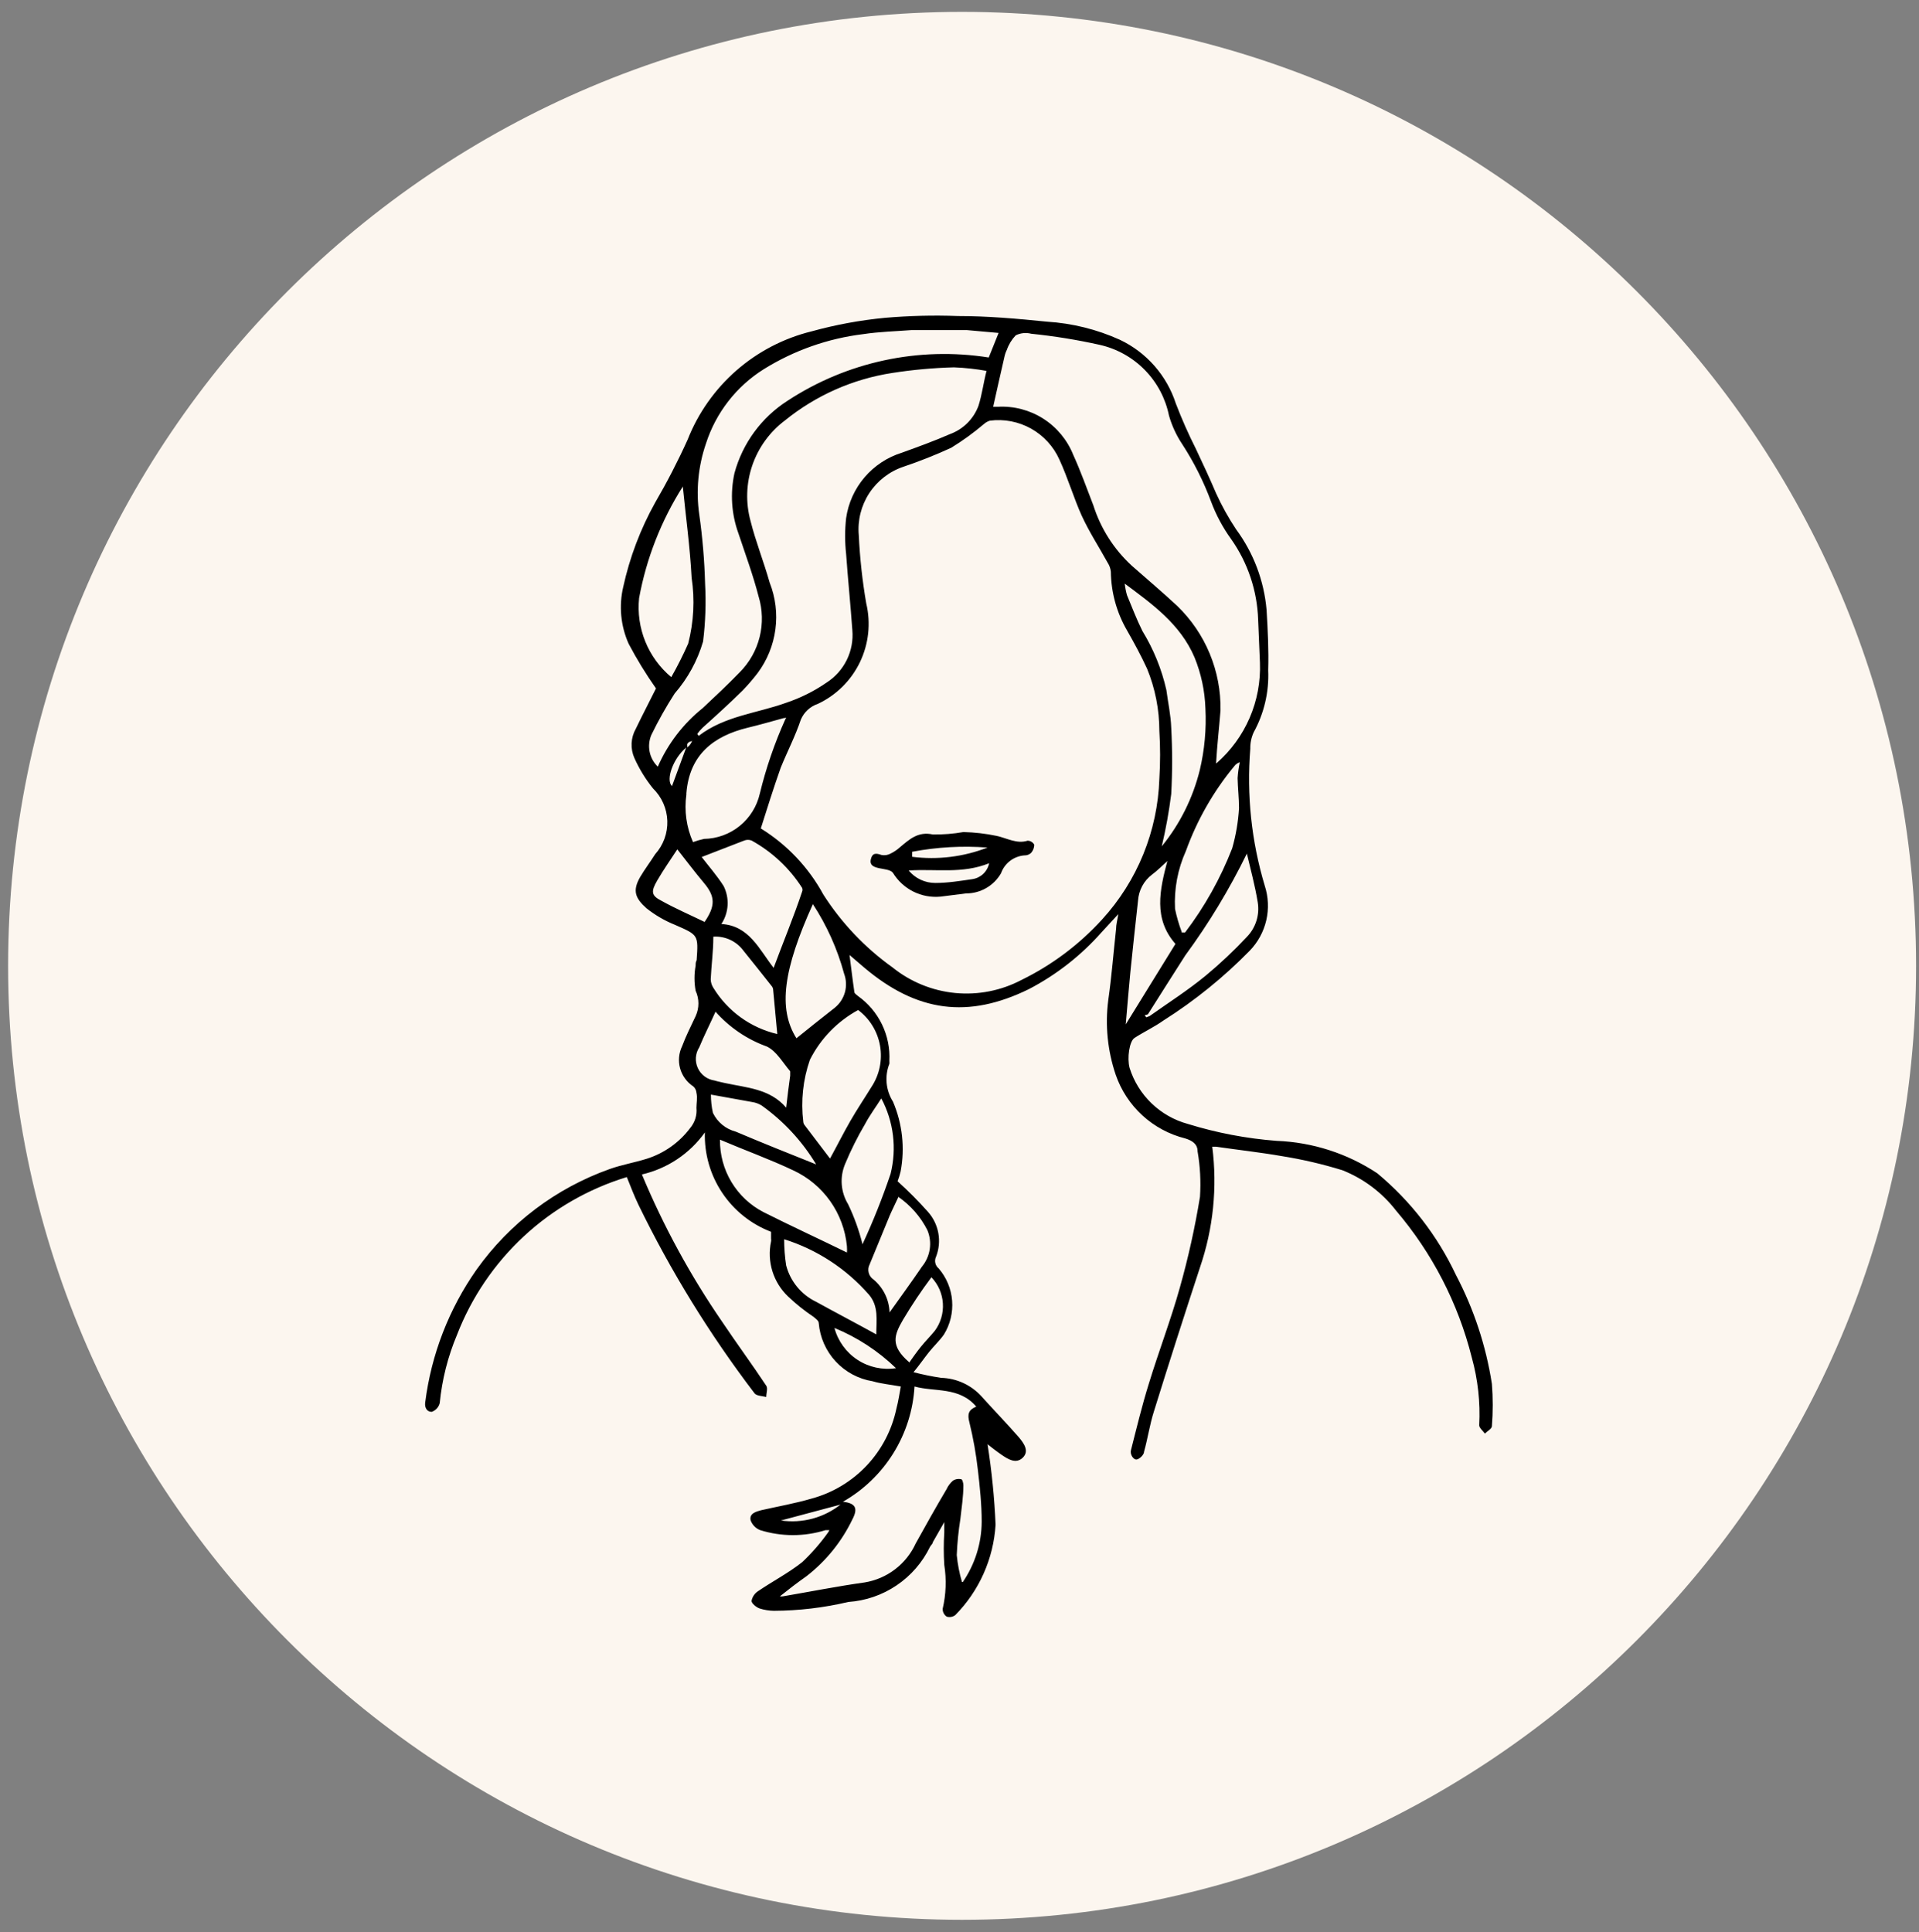
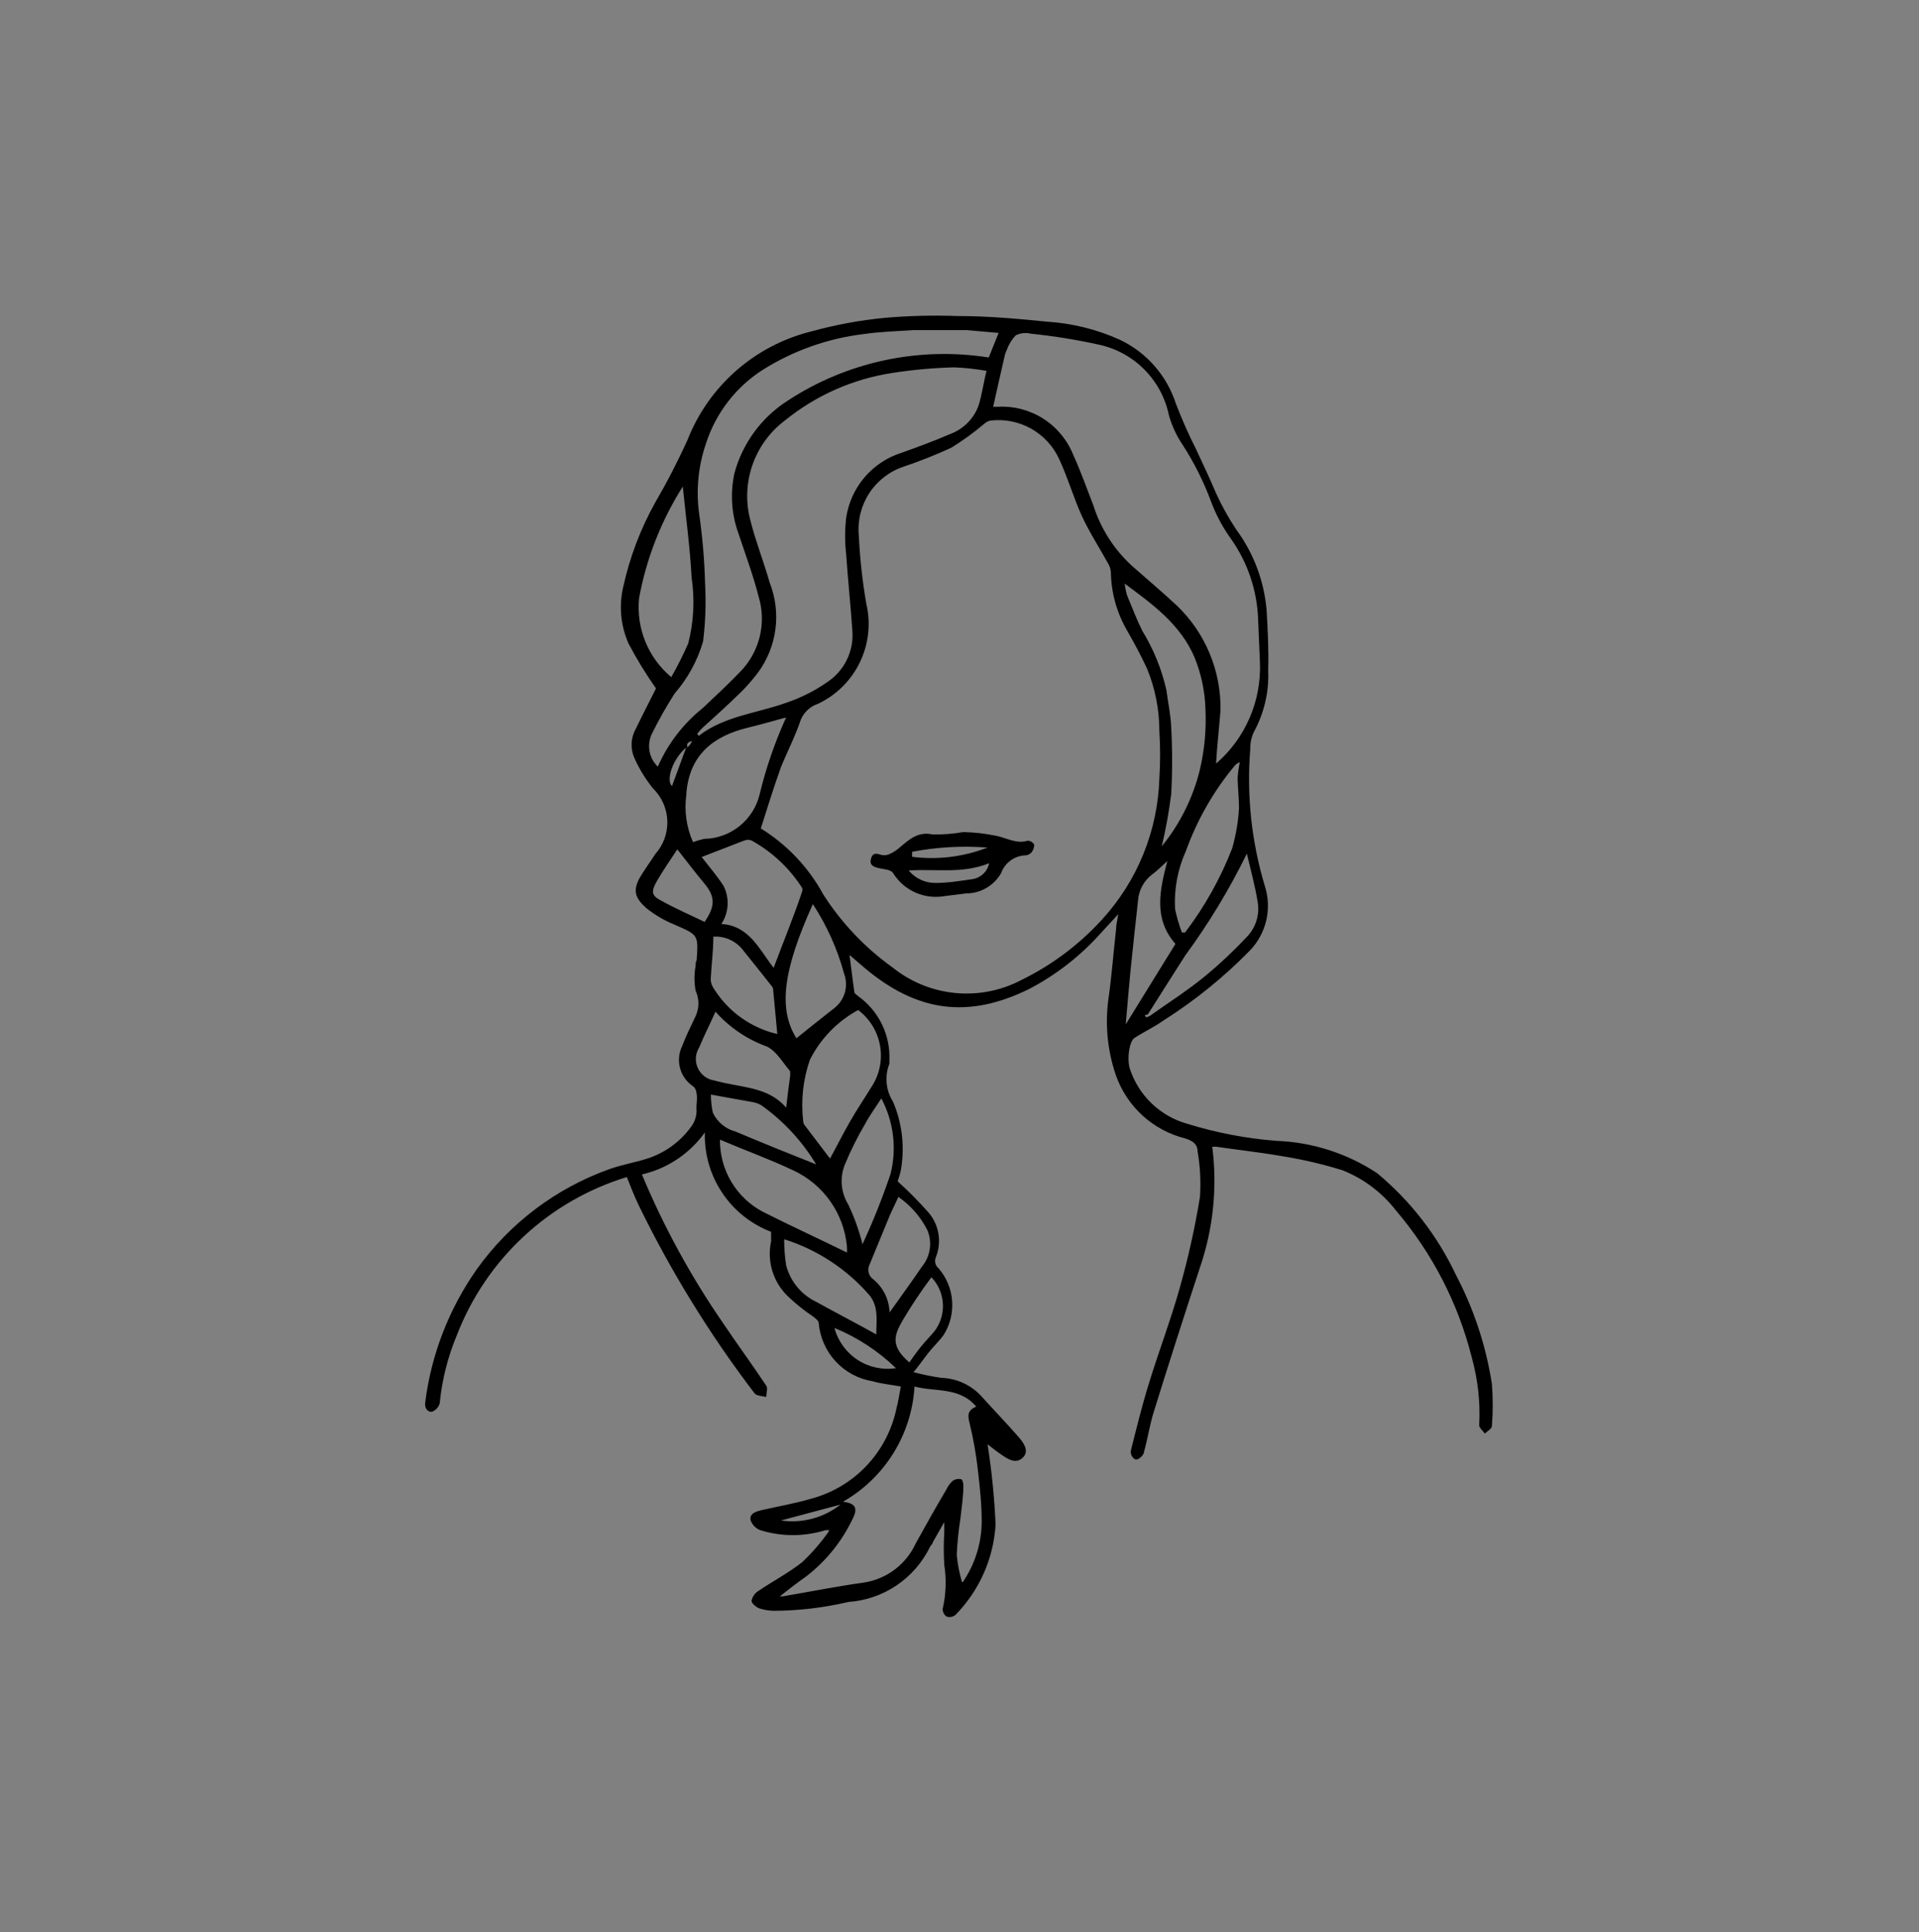
<svg xmlns="http://www.w3.org/2000/svg" fill="none" viewBox="0 0 146 147" height="147" width="146">
  <rect x="0" y="0" width="146" height="147" fill="#808080" stroke="none" />
-   <path fill="#FCF6EF" d="M73.197 146.065C113.283 146.065 145.778 113.569 145.778 73.484C145.778 33.399 113.283 0.903 73.197 0.903C33.112 0.903 0.617 33.399 0.617 73.484C0.617 113.569 33.112 146.065 73.197 146.065Z" />
-   <path fill="black" d="M75.133 109.882C75.453 111.91 75.657 113.954 75.745 116.004C75.589 118.59 74.502 121.031 72.684 122.877C72.593 122.949 72.485 122.998 72.37 123.019C72.256 123.041 72.138 123.034 72.026 122.999C71.928 122.934 71.849 122.845 71.795 122.741C71.742 122.636 71.716 122.52 71.72 122.402C71.975 121.308 72.016 120.175 71.842 119.066C71.789 118.245 71.789 117.422 71.842 116.601C71.842 116.402 71.842 116.188 71.842 115.805L70.97 117.336C70.97 117.458 70.817 117.566 70.756 117.688C70.181 118.873 69.304 119.885 68.213 120.621C67.121 121.358 65.855 121.793 64.541 121.882C62.685 122.32 60.785 122.546 58.878 122.555C58.504 122.549 58.132 122.487 57.776 122.372C57.531 122.28 57.179 121.989 57.179 121.805C57.206 121.652 57.266 121.506 57.352 121.377C57.44 121.248 57.553 121.138 57.684 121.055C58.786 120.305 59.995 119.678 61.036 118.851C61.761 118.166 62.417 117.413 62.996 116.601L63.103 116.418H62.812C61.192 116.923 59.457 116.923 57.837 116.418C57.666 116.351 57.512 116.249 57.385 116.116C57.258 115.984 57.162 115.826 57.103 115.652C57.011 115.147 57.516 115.009 57.914 114.902C59.2 114.612 60.501 114.382 61.756 114.015C63.356 113.579 64.805 112.709 65.942 111.502C67.079 110.294 67.86 108.796 68.2 107.173C68.353 106.606 68.429 106.04 68.536 105.489C67.771 105.351 67.006 105.275 66.394 105.091C65.314 104.917 64.324 104.388 63.581 103.586C62.837 102.784 62.383 101.757 62.291 100.668C62.291 100.484 62.047 100.316 61.878 100.178C61.198 99.723 60.558 99.211 59.965 98.647C59.407 98.118 58.994 97.455 58.766 96.721C58.538 95.986 58.503 95.205 58.664 94.454C58.679 94.388 58.679 94.32 58.664 94.254C58.664 94.086 58.664 93.918 58.664 93.719C57.143 93.138 55.841 92.097 54.939 90.742C54.036 89.387 53.578 87.785 53.628 86.158C52.475 87.773 50.771 88.911 48.837 89.357C50.485 93.303 52.536 97.068 54.96 100.591C56.047 102.214 57.21 103.79 58.297 105.428C58.434 105.627 58.297 105.994 58.297 106.285C57.99 106.208 57.562 106.209 57.409 106.01C53.99 101.524 51.026 96.71 48.562 91.637C48.256 90.994 47.996 90.321 47.69 89.555C44.768 90.446 42.087 91.989 39.849 94.068C37.611 96.147 35.875 98.707 34.771 101.555C34.074 103.214 33.63 104.969 33.455 106.76C33.415 106.911 33.339 107.051 33.232 107.166C33.125 107.281 32.991 107.367 32.843 107.418C32.46 107.418 32.292 107.066 32.353 106.683C32.814 103.053 34.154 99.591 36.256 96.596C38.769 93.066 42.306 90.395 46.389 88.943C47.291 88.622 48.271 88.454 49.205 88.163C50.525 87.747 51.681 86.928 52.511 85.821C52.688 85.61 52.821 85.366 52.903 85.103C52.984 84.841 53.012 84.564 52.985 84.29C52.985 83.923 53.077 83.525 52.985 83.142C52.971 82.953 52.883 82.777 52.74 82.653C52.252 82.332 51.897 81.844 51.742 81.281C51.587 80.717 51.643 80.117 51.899 79.591C52.19 78.811 52.572 78.061 52.924 77.311C53.064 77.008 53.136 76.679 53.136 76.346C53.136 76.013 53.064 75.684 52.924 75.382C52.809 74.75 52.809 74.101 52.924 73.469C52.924 73.331 52.924 73.193 53.001 73.056C53.138 71.112 53.123 71.142 51.348 70.362C50.571 70.05 49.844 69.627 49.19 69.107C48.332 68.341 48.103 67.775 48.7 66.734C49.052 66.137 49.48 65.571 49.848 64.989C50.472 64.295 50.803 63.386 50.772 62.453C50.74 61.52 50.349 60.635 49.679 59.984C49.114 59.282 48.641 58.51 48.271 57.688C48.11 57.331 48.036 56.942 48.054 56.55C48.073 56.159 48.184 55.778 48.378 55.438C48.899 54.352 49.465 53.28 49.909 52.377C49.143 51.29 48.448 50.155 47.827 48.979C47.223 47.624 47.078 46.108 47.414 44.663C47.906 42.413 48.726 40.246 49.848 38.234C50.751 36.686 51.573 35.092 52.312 33.459C53.111 31.429 54.386 29.62 56.029 28.184C57.673 26.749 59.636 25.728 61.756 25.209C63.575 24.707 65.434 24.364 67.312 24.183C69.164 24.023 71.025 23.977 72.883 24.046C75.133 24.046 77.398 24.245 79.648 24.474C81.569 24.593 83.451 25.059 85.204 25.852C86.207 26.328 87.102 27.004 87.833 27.838C88.565 28.673 89.118 29.648 89.46 30.704C89.911 31.882 90.422 33.037 90.99 34.163C91.526 35.296 92.046 36.413 92.521 37.53C92.957 38.488 93.469 39.409 94.052 40.285C95.372 42.074 96.172 44.193 96.363 46.408C96.454 47.938 96.531 49.469 96.485 51C96.557 52.642 96.176 54.273 95.383 55.714C95.202 56.107 95.113 56.536 95.123 56.969C94.837 60.482 95.211 64.017 96.225 67.392C96.502 68.243 96.541 69.153 96.339 70.024C96.136 70.895 95.7 71.695 95.077 72.336C93.101 74.354 90.897 76.137 88.511 77.647C87.822 78.137 86.98 78.535 86.322 78.964C85.924 79.209 85.74 80.494 85.939 81.244C86.261 82.272 86.837 83.201 87.612 83.947C88.388 84.694 89.339 85.233 90.378 85.515C92.573 86.194 94.837 86.625 97.128 86.8C99.857 86.904 102.505 87.757 104.781 89.265C107.317 91.373 109.36 94.011 110.766 96.994C112.13 99.59 113.056 102.393 113.505 105.29C113.59 106.36 113.59 107.435 113.505 108.504C113.505 108.703 113.153 108.887 112.97 109.071C112.817 108.856 112.526 108.627 112.541 108.428C112.631 106.694 112.44 104.958 111.975 103.285C110.941 99.16 108.966 95.331 106.204 92.096C105.146 90.73 103.74 89.673 102.133 89.035C100.629 88.571 99.095 88.213 97.541 87.964C95.873 87.673 94.189 87.489 92.506 87.244H92.23C92.626 90.337 92.307 93.479 91.296 96.428C90.103 100.071 88.924 103.729 87.791 107.387C87.47 108.397 87.317 109.469 87.041 110.448C87.041 110.693 86.674 111.03 86.46 111.045C86.245 111.061 85.955 110.678 86.046 110.326C86.475 108.642 86.888 106.928 87.409 105.26C88.159 102.811 89.077 100.423 89.766 97.959C90.406 95.688 90.917 93.384 91.296 91.055C91.372 89.899 91.31 88.738 91.113 87.596C91.113 87.045 90.715 86.785 90.179 86.617C88.961 86.314 87.839 85.712 86.914 84.864C85.989 84.017 85.291 82.951 84.883 81.765C84.266 79.945 84.073 78.008 84.317 76.102C84.577 74.295 84.715 72.474 84.914 70.668C84.914 70.347 85.006 70.04 85.082 69.55L83.812 70.928C82.246 72.7 80.368 74.168 78.271 75.26C73.679 77.51 69.776 77.035 65.72 73.591L64.633 72.658C64.756 73.591 64.863 74.54 65.001 75.474C65.001 75.581 65.169 75.688 65.276 75.78C66.059 76.336 66.688 77.081 67.105 77.945C67.523 78.81 67.715 79.765 67.664 80.724C67.672 80.795 67.672 80.867 67.664 80.938C67.481 81.406 67.41 81.91 67.458 82.41C67.506 82.91 67.671 83.391 67.939 83.816C68.655 85.489 68.858 87.338 68.521 89.127C68.46 89.381 68.383 89.632 68.291 89.877C69.104 90.61 69.875 91.386 70.603 92.204C71.009 92.661 71.282 93.222 71.39 93.824C71.498 94.426 71.437 95.047 71.215 95.617C71.144 95.766 71.124 95.934 71.16 96.095C71.197 96.256 71.286 96.4 71.414 96.504C72.007 97.192 72.366 98.052 72.437 98.957C72.509 99.863 72.29 100.768 71.812 101.54C71.475 102.015 71.046 102.413 70.679 102.872C70.312 103.331 69.945 103.867 69.501 104.402C70.192 104.58 70.892 104.723 71.598 104.831C72.175 104.846 72.744 104.976 73.27 105.216C73.796 105.455 74.268 105.798 74.659 106.224C75.608 107.28 76.603 108.305 77.536 109.377C77.888 109.805 78.332 110.402 77.812 110.907C77.291 111.413 76.679 111.015 76.189 110.678C75.7 110.341 75.332 110.035 74.919 109.714L74.812 109.606L75.133 109.882ZM52.434 56.739L52.557 56.571L52.664 56.372L52.404 56.464L52.281 56.602V56.862L52.434 56.739ZM87.455 77.311C88.878 76.3 90.347 75.367 91.71 74.249C92.823 73.328 93.876 72.336 94.863 71.28C95.197 70.937 95.446 70.519 95.589 70.062C95.733 69.605 95.767 69.12 95.689 68.647C95.49 67.408 95.153 66.183 94.863 64.944C93.536 67.66 91.969 70.252 90.179 72.688C89.199 74.219 88.281 75.673 87.332 77.173L87.087 77.249L87.21 77.403L87.455 77.311ZM59.598 54.642C58.694 54.887 57.807 55.148 56.904 55.362C54.256 56.005 52.45 57.444 52.22 60.352V60.459C52.047 61.686 52.222 62.938 52.725 64.071C53 63.969 53.281 63.888 53.567 63.826C54.557 63.809 55.513 63.461 56.282 62.837C57.051 62.212 57.588 61.348 57.807 60.382C58.279 58.439 58.93 56.543 59.751 54.719L59.827 54.612L59.598 54.642ZM73.572 25.117H73.419H69.485H69.332C68.108 25.209 66.883 25.24 65.674 25.423C62.99 25.75 60.41 26.659 58.113 28.087C56.019 29.399 54.457 31.411 53.705 33.765C53.115 35.491 52.942 37.332 53.2 39.138C53.448 40.883 53.596 42.641 53.644 44.403C53.723 45.874 53.672 47.349 53.49 48.811C53.064 50.267 52.328 51.614 51.332 52.76C50.678 53.775 50.085 54.827 49.557 55.913C49.384 56.318 49.338 56.766 49.425 57.198C49.513 57.63 49.73 58.025 50.047 58.331C50.808 56.593 51.979 55.065 53.46 53.877C54.409 52.989 55.373 52.086 56.276 51.153C57.016 50.411 57.54 49.483 57.794 48.467C58.047 47.45 58.02 46.384 57.715 45.382C57.302 43.775 56.72 42.199 56.184 40.592C55.65 39.121 55.544 37.529 55.878 36C56.494 33.725 57.935 31.761 59.919 30.49C64.435 27.529 69.891 26.356 75.225 27.199L75.975 25.331L73.572 25.117ZM57.883 63.03C59.882 64.266 61.523 66.001 62.644 68.066C64.03 70.231 65.817 72.112 67.909 73.607C69.273 74.706 70.929 75.381 72.672 75.55C74.416 75.718 76.171 75.373 77.72 74.556C80.032 73.424 82.109 71.866 83.842 69.964C86.529 67.028 88.076 63.227 88.205 59.25C88.281 58.036 88.281 56.82 88.205 55.607C88.203 53.985 87.886 52.378 87.271 50.877C86.812 49.882 86.291 48.918 85.74 47.954C84.956 46.599 84.534 45.065 84.516 43.5C84.491 43.254 84.407 43.017 84.271 42.811C83.613 41.617 82.863 40.469 82.296 39.229C81.73 37.989 81.24 36.352 80.597 34.959C80.15 33.965 79.395 33.142 78.445 32.61C77.494 32.078 76.397 31.866 75.317 32.005C75.153 32.053 75.001 32.136 74.873 32.25C74.084 32.921 73.245 33.53 72.363 34.071C71.18 34.614 69.969 35.094 68.735 35.51C67.667 35.87 66.751 36.579 66.134 37.523C65.518 38.467 65.237 39.591 65.337 40.714C65.419 42.454 65.608 44.187 65.904 45.903C66.264 47.408 66.094 48.992 65.422 50.386C64.75 51.781 63.617 52.9 62.215 53.556C61.928 53.653 61.666 53.809 61.444 54.015C61.223 54.221 61.047 54.471 60.929 54.75C60.516 55.989 59.904 57.168 59.399 58.408C58.848 59.969 58.373 61.484 57.883 63.03ZM92.552 58.071C93.639 57.123 94.501 55.944 95.073 54.62C95.645 53.295 95.913 51.86 95.858 50.418L95.72 47.142C95.648 44.945 94.935 42.817 93.669 41.02C93.032 40.139 92.517 39.176 92.138 38.158C91.575 36.639 90.846 35.186 89.965 33.826C89.51 33.15 89.164 32.406 88.939 31.622C88.673 30.31 88.033 29.103 87.096 28.147C86.159 27.191 84.965 26.527 83.659 26.235C81.942 25.852 80.204 25.571 78.455 25.393C78.06 25.291 77.641 25.334 77.276 25.515C76.976 25.83 76.746 26.206 76.603 26.617C76.519 26.787 76.457 26.967 76.419 27.153C76.128 28.408 75.853 29.648 75.562 30.949H75.914C77.133 30.881 78.343 31.197 79.373 31.854C80.403 32.51 81.2 33.473 81.654 34.607C82.22 35.847 82.679 37.148 83.184 38.449C83.741 40.208 84.749 41.792 86.108 43.041C87.271 44.066 88.45 45.061 89.567 46.102C90.63 47.13 91.472 48.365 92.038 49.732C92.604 51.098 92.883 52.567 92.858 54.045C92.75 55.423 92.597 56.724 92.521 58.071H92.552ZM75.087 28.224C74.258 28.073 73.419 27.981 72.577 27.949C71.003 27.991 69.434 28.134 67.878 28.377C64.886 28.836 62.071 30.083 59.72 31.99C58.567 32.856 57.701 34.049 57.234 35.413C56.767 36.778 56.721 38.252 57.103 39.643C57.485 41.173 58.098 42.704 58.557 44.326C59.004 45.457 59.154 46.684 58.993 47.889C58.832 49.095 58.366 50.239 57.639 51.214C57.286 51.673 56.907 52.113 56.506 52.53C55.526 53.495 54.501 54.428 53.444 55.377C53.3 55.519 53.167 55.673 53.047 55.836L53.154 55.989C55.144 54.459 57.593 54.275 59.827 53.464C60.914 53.1 61.945 52.584 62.888 51.933C63.548 51.509 64.079 50.913 64.425 50.209C64.77 49.505 64.916 48.72 64.847 47.938C64.71 46.01 64.511 44.081 64.373 42.137C64.274 41.237 64.274 40.329 64.373 39.428C64.536 38.279 65.023 37.199 65.776 36.316C66.53 35.432 67.519 34.781 68.628 34.438C69.853 33.995 71.077 33.551 72.271 33.03C72.768 32.85 73.22 32.563 73.596 32.191C73.971 31.818 74.261 31.368 74.445 30.872C74.72 30 74.827 29.097 75.057 28.224H75.087ZM73.251 120.367C74.178 119.014 74.68 117.415 74.689 115.775C74.689 114.474 74.552 113.142 74.398 111.841C74.261 110.625 74.047 109.418 73.756 108.229C73.587 107.601 73.679 107.265 74.276 107.02C72.975 105.489 71.123 105.918 69.577 105.489C69.473 107.29 68.92 109.035 67.968 110.567C67.016 112.099 65.696 113.368 64.128 114.259C65.077 114.367 65.307 114.734 64.847 115.606C64.035 117.296 62.84 118.774 61.358 119.923C60.684 120.397 60.026 120.902 59.337 121.453C59.413 121.466 59.491 121.466 59.567 121.453C61.633 121.101 63.7 120.688 65.781 120.397C66.623 120.26 67.419 119.917 68.097 119.399C68.775 118.882 69.315 118.204 69.669 117.428C70.434 116.05 71.2 114.673 72.011 113.31C72.125 113.059 72.292 112.834 72.501 112.652C72.593 112.593 72.696 112.553 72.803 112.535C72.911 112.516 73.022 112.52 73.128 112.545C73.22 112.545 73.296 112.851 73.296 113.004C73.296 113.862 73.159 114.719 73.067 115.56C72.922 116.473 72.83 117.393 72.791 118.316C72.858 119.01 72.991 119.697 73.189 120.367H73.251ZM65.307 76.836C63.718 77.695 62.431 79.019 61.618 80.632C61.092 82.144 60.92 83.757 61.113 85.346C61.12 85.435 61.152 85.52 61.205 85.591L63.149 88.147C63.654 87.229 64.144 86.249 64.679 85.316C65.215 84.382 65.766 83.571 66.302 82.698C66.912 81.775 67.146 80.653 66.955 79.563C66.764 78.473 66.164 77.497 65.276 76.836H65.307ZM85.572 44.403C85.604 44.698 85.661 44.989 85.74 45.275C86.123 46.194 86.475 47.127 86.919 48.015C87.767 49.4 88.382 50.915 88.74 52.5C88.863 53.449 89.077 54.413 89.108 55.362C89.2 57.044 89.2 58.73 89.108 60.413C88.939 61.751 88.699 63.08 88.388 64.392C89.769 62.696 90.757 60.715 91.281 58.591C91.645 57.058 91.79 55.481 91.71 53.908C91.667 52.573 91.387 51.257 90.883 50.02C89.796 47.464 87.623 45.933 85.572 44.403ZM58.848 73.668C59.582 71.693 60.378 69.78 61.021 67.852C61.043 67.804 61.054 67.751 61.054 67.698C61.054 67.646 61.043 67.594 61.021 67.546C60.059 66.046 58.739 64.809 57.179 63.949C57.002 63.88 56.806 63.88 56.628 63.949L53.383 65.204C53.888 65.862 54.531 66.597 55.052 67.408C55.281 67.862 55.385 68.369 55.356 68.877C55.326 69.385 55.163 69.876 54.883 70.301C56.995 70.423 57.761 72.229 58.848 73.622V73.668ZM51.945 37.025C50.303 39.612 49.175 42.491 48.623 45.505C48.508 46.631 48.671 47.769 49.098 48.818C49.525 49.867 50.203 50.794 51.072 51.52C51.543 50.69 51.972 49.837 52.358 48.964C52.781 47.325 52.869 45.617 52.618 43.944C52.496 41.602 52.174 39.306 51.945 36.979V37.025ZM64.434 95.341C64.449 95.163 64.449 94.984 64.434 94.805C64.315 93.575 63.877 92.397 63.163 91.387C62.449 90.378 61.484 89.572 60.363 89.05C58.557 88.193 56.674 87.52 54.776 86.709C54.763 87.843 55.064 88.959 55.648 89.932C56.232 90.905 57.075 91.697 58.082 92.219C60.149 93.26 62.276 94.239 64.434 95.295V95.341ZM89.903 70.943H90.164C91.651 68.989 92.856 66.835 93.745 64.546C94.031 63.547 94.205 62.521 94.266 61.484C94.266 60.734 94.174 59.954 94.159 59.204C94.185 58.797 94.241 58.393 94.327 57.995C94.162 58.046 94.018 58.148 93.914 58.285C92.321 60.209 91.073 62.395 90.225 64.745C89.602 66.127 89.319 67.638 89.398 69.153C89.522 69.746 89.691 70.33 89.903 70.897V70.943ZM61.832 68.816C59.613 73.729 59.169 76.729 60.593 78.994C61.496 78.26 62.506 77.464 63.516 76.668C63.889 76.365 64.158 75.952 64.285 75.488C64.411 75.024 64.388 74.532 64.22 74.081C63.709 72.196 62.903 70.404 61.832 68.77V68.816ZM54.424 77.005C53.996 77.954 53.567 78.795 53.2 79.683C53.051 79.916 52.963 80.183 52.944 80.46C52.926 80.736 52.976 81.012 53.092 81.263C53.208 81.515 53.385 81.733 53.607 81.898C53.829 82.063 54.089 82.17 54.363 82.209C54.608 82.285 54.868 82.331 55.113 82.392C56.781 82.76 58.572 82.821 59.812 84.275C59.904 83.433 60.011 82.637 60.118 81.841C60.118 81.734 60.118 81.566 60.118 81.504C59.552 80.846 59.077 79.974 58.343 79.622C56.833 79.079 55.485 78.162 54.424 76.959V77.005ZM65.613 94.683C66.424 92.933 67.14 91.139 67.756 89.311C68.24 87.376 67.989 85.331 67.052 83.571C66.623 84.244 66.179 84.841 65.827 85.499C65.246 86.483 64.735 87.506 64.296 88.561C64.09 89.053 64.002 89.587 64.042 90.119C64.082 90.651 64.248 91.166 64.526 91.622C64.989 92.588 65.353 93.598 65.613 94.637V94.683ZM66.669 101.571C66.669 100.438 66.868 99.397 66.118 98.51C64.395 96.534 62.16 95.072 59.659 94.285C59.66 94.951 59.711 95.616 59.812 96.275C59.968 96.874 60.253 97.433 60.647 97.911C61.041 98.39 61.534 98.777 62.093 99.045C63.562 99.856 65.062 100.637 66.669 101.525V101.571ZM68.337 91.102C68.093 91.637 67.878 92.05 67.694 92.479L66.164 96.198C66.062 96.392 66.036 96.616 66.09 96.828C66.144 97.04 66.273 97.224 66.455 97.346C66.825 97.654 67.126 98.037 67.337 98.47C67.548 98.903 67.665 99.375 67.679 99.856C68.552 98.632 69.363 97.515 70.144 96.367C70.458 95.986 70.663 95.527 70.736 95.039C70.809 94.551 70.747 94.052 70.557 93.596C70.041 92.577 69.278 91.704 68.337 91.055V91.102ZM54.271 71.311C54.271 72.397 54.118 73.454 54.072 74.51C54.077 74.738 54.146 74.961 54.271 75.153C54.808 76.033 55.515 76.798 56.35 77.403C57.186 78.007 58.134 78.439 59.138 78.673C59.031 77.556 58.924 76.392 58.817 75.244C58.805 75.178 58.779 75.116 58.74 75.061C58.021 74.158 57.302 73.239 56.567 72.336C56.305 71.979 55.958 71.694 55.556 71.506C55.155 71.319 54.713 71.236 54.271 71.265V71.311ZM88.832 65.494C88.388 65.892 88.052 66.244 87.654 66.535C87.342 66.77 87.085 67.07 86.9 67.413C86.716 67.757 86.607 68.136 86.582 68.525C86.383 70.331 86.184 72.137 86.001 73.943C85.878 75.229 85.771 76.499 85.648 77.938L89.429 71.816C87.745 69.903 88.22 67.729 88.832 65.448V65.494ZM54.087 83.28C54.086 83.749 54.137 84.216 54.24 84.673C54.408 85.022 54.65 85.329 54.948 85.575C55.247 85.821 55.596 85.999 55.97 86.096C57.99 86.954 60.026 87.765 62.093 88.591C61.032 86.828 59.62 85.302 57.944 84.107C57.724 83.973 57.48 83.884 57.225 83.846L54.087 83.28ZM53.582 70.178C54.44 68.938 54.424 68.219 53.582 67.209C52.74 66.198 52.189 65.448 51.531 64.622C51.041 65.372 50.49 66.153 50.001 66.995C49.511 67.836 49.557 68.142 50.307 68.525C51.378 69.122 52.511 69.612 53.582 70.132V70.178ZM69.164 103.683C69.455 103.27 69.746 102.856 70.067 102.459C70.388 102.061 70.786 101.663 71.123 101.249C71.566 100.649 71.783 99.911 71.735 99.166C71.688 98.421 71.379 97.717 70.863 97.178C70.087 98.216 69.367 99.294 68.705 100.408C68.031 101.571 67.71 102.382 69.164 103.637V103.683ZM63.485 101.035C63.752 102.032 64.378 102.896 65.242 103.461C66.106 104.026 67.148 104.252 68.169 104.096C66.815 102.789 65.226 101.75 63.485 101.035ZM64.006 114.458L59.414 115.683C60.224 115.802 61.051 115.752 61.841 115.536C62.631 115.32 63.368 114.942 64.006 114.428V114.458ZM51.118 59.831L52.205 56.877C51.194 57.719 50.644 59.341 51.118 59.801V59.831Z" />
+   <path fill="black" d="M75.133 109.882C75.453 111.91 75.657 113.954 75.745 116.004C75.589 118.59 74.502 121.031 72.684 122.877C72.593 122.949 72.485 122.998 72.37 123.019C72.256 123.041 72.138 123.034 72.026 122.999C71.928 122.934 71.849 122.845 71.795 122.741C71.742 122.636 71.716 122.52 71.72 122.402C71.975 121.308 72.016 120.175 71.842 119.066C71.789 118.245 71.789 117.422 71.842 116.601C71.842 116.402 71.842 116.188 71.842 115.805L70.97 117.336C70.97 117.458 70.817 117.566 70.756 117.688C70.181 118.873 69.304 119.885 68.213 120.621C67.121 121.358 65.855 121.793 64.541 121.882C62.685 122.32 60.785 122.546 58.878 122.555C58.504 122.549 58.132 122.487 57.776 122.372C57.531 122.28 57.179 121.989 57.179 121.805C57.206 121.652 57.266 121.506 57.352 121.377C57.44 121.248 57.553 121.138 57.684 121.055C58.786 120.305 59.995 119.678 61.036 118.851C61.761 118.166 62.417 117.413 62.996 116.601L63.103 116.418H62.812C61.192 116.923 59.457 116.923 57.837 116.418C57.666 116.351 57.512 116.249 57.385 116.116C57.258 115.984 57.162 115.826 57.103 115.652C57.011 115.147 57.516 115.009 57.914 114.902C59.2 114.612 60.501 114.382 61.756 114.015C63.356 113.579 64.805 112.709 65.942 111.502C67.079 110.294 67.86 108.796 68.2 107.173C68.353 106.606 68.429 106.04 68.536 105.489C67.771 105.351 67.006 105.275 66.394 105.091C65.314 104.917 64.324 104.388 63.581 103.586C62.837 102.784 62.383 101.757 62.291 100.668C62.291 100.484 62.047 100.316 61.878 100.178C61.198 99.723 60.558 99.211 59.965 98.647C59.407 98.118 58.994 97.455 58.766 96.721C58.538 95.986 58.503 95.205 58.664 94.454C58.679 94.388 58.679 94.32 58.664 94.254C58.664 94.086 58.664 93.918 58.664 93.719C57.143 93.138 55.841 92.097 54.939 90.742C54.036 89.387 53.578 87.785 53.628 86.158C52.475 87.773 50.771 88.911 48.837 89.357C50.485 93.303 52.536 97.068 54.96 100.591C56.047 102.214 57.21 103.79 58.297 105.428C58.434 105.627 58.297 105.994 58.297 106.285C57.99 106.208 57.562 106.209 57.409 106.01C53.99 101.524 51.026 96.71 48.562 91.637C48.256 90.994 47.996 90.321 47.69 89.555C44.768 90.446 42.087 91.989 39.849 94.068C37.611 96.147 35.875 98.707 34.771 101.555C34.074 103.214 33.63 104.969 33.455 106.76C33.415 106.911 33.339 107.051 33.232 107.166C33.125 107.281 32.991 107.367 32.843 107.418C32.46 107.418 32.292 107.066 32.353 106.683C32.814 103.053 34.154 99.591 36.256 96.596C38.769 93.066 42.306 90.395 46.389 88.943C47.291 88.622 48.271 88.454 49.205 88.163C50.525 87.747 51.681 86.928 52.511 85.821C52.688 85.61 52.821 85.366 52.903 85.103C52.984 84.841 53.012 84.564 52.985 84.29C52.985 83.923 53.077 83.525 52.985 83.142C52.971 82.953 52.883 82.777 52.74 82.653C52.252 82.332 51.897 81.844 51.742 81.281C51.587 80.717 51.643 80.117 51.899 79.591C52.19 78.811 52.572 78.061 52.924 77.311C53.064 77.008 53.136 76.679 53.136 76.346C53.136 76.013 53.064 75.684 52.924 75.382C52.809 74.75 52.809 74.101 52.924 73.469C52.924 73.331 52.924 73.193 53.001 73.056C53.138 71.112 53.123 71.142 51.348 70.362C50.571 70.05 49.844 69.627 49.19 69.107C48.332 68.341 48.103 67.775 48.7 66.734C49.052 66.137 49.48 65.571 49.848 64.989C50.472 64.295 50.803 63.386 50.772 62.453C50.74 61.52 50.349 60.635 49.679 59.984C49.114 59.282 48.641 58.51 48.271 57.688C48.11 57.331 48.036 56.942 48.054 56.55C48.073 56.159 48.184 55.778 48.378 55.438C48.899 54.352 49.465 53.28 49.909 52.377C49.143 51.29 48.448 50.155 47.827 48.979C47.223 47.624 47.078 46.108 47.414 44.663C47.906 42.413 48.726 40.246 49.848 38.234C50.751 36.686 51.573 35.092 52.312 33.459C53.111 31.429 54.386 29.62 56.029 28.184C57.673 26.749 59.636 25.728 61.756 25.209C63.575 24.707 65.434 24.364 67.312 24.183C69.164 24.023 71.025 23.977 72.883 24.046C75.133 24.046 77.398 24.245 79.648 24.474C81.569 24.593 83.451 25.059 85.204 25.852C86.207 26.328 87.102 27.004 87.833 27.838C88.565 28.673 89.118 29.648 89.46 30.704C89.911 31.882 90.422 33.037 90.99 34.163C91.526 35.296 92.046 36.413 92.521 37.53C92.957 38.488 93.469 39.409 94.052 40.285C95.372 42.074 96.172 44.193 96.363 46.408C96.454 47.938 96.531 49.469 96.485 51C96.557 52.642 96.176 54.273 95.383 55.714C95.202 56.107 95.113 56.536 95.123 56.969C94.837 60.482 95.211 64.017 96.225 67.392C96.502 68.243 96.541 69.153 96.339 70.024C96.136 70.895 95.7 71.695 95.077 72.336C93.101 74.354 90.897 76.137 88.511 77.647C87.822 78.137 86.98 78.535 86.322 78.964C85.924 79.209 85.74 80.494 85.939 81.244C86.261 82.272 86.837 83.201 87.612 83.947C88.388 84.694 89.339 85.233 90.378 85.515C92.573 86.194 94.837 86.625 97.128 86.8C99.857 86.904 102.505 87.757 104.781 89.265C107.317 91.373 109.36 94.011 110.766 96.994C112.13 99.59 113.056 102.393 113.505 105.29C113.59 106.36 113.59 107.435 113.505 108.504C113.505 108.703 113.153 108.887 112.97 109.071C112.817 108.856 112.526 108.627 112.541 108.428C112.631 106.694 112.44 104.958 111.975 103.285C110.941 99.16 108.966 95.331 106.204 92.096C105.146 90.73 103.74 89.673 102.133 89.035C100.629 88.571 99.095 88.213 97.541 87.964C95.873 87.673 94.189 87.489 92.506 87.244H92.23C92.626 90.337 92.307 93.479 91.296 96.428C90.103 100.071 88.924 103.729 87.791 107.387C87.47 108.397 87.317 109.469 87.041 110.448C87.041 110.693 86.674 111.03 86.46 111.045C86.245 111.061 85.955 110.678 86.046 110.326C86.475 108.642 86.888 106.928 87.409 105.26C88.159 102.811 89.077 100.423 89.766 97.959C90.406 95.688 90.917 93.384 91.296 91.055C91.372 89.899 91.31 88.738 91.113 87.596C91.113 87.045 90.715 86.785 90.179 86.617C88.961 86.314 87.839 85.712 86.914 84.864C85.989 84.017 85.291 82.951 84.883 81.765C84.266 79.945 84.073 78.008 84.317 76.102C84.577 74.295 84.715 72.474 84.914 70.668C84.914 70.347 85.006 70.04 85.082 69.55L83.812 70.928C82.246 72.7 80.368 74.168 78.271 75.26C73.679 77.51 69.776 77.035 65.72 73.591L64.633 72.658C64.756 73.591 64.863 74.54 65.001 75.474C65.001 75.581 65.169 75.688 65.276 75.78C66.059 76.336 66.688 77.081 67.105 77.945C67.523 78.81 67.715 79.765 67.664 80.724C67.672 80.795 67.672 80.867 67.664 80.938C67.481 81.406 67.41 81.91 67.458 82.41C67.506 82.91 67.671 83.391 67.939 83.816C68.655 85.489 68.858 87.338 68.521 89.127C68.46 89.381 68.383 89.632 68.291 89.877C69.104 90.61 69.875 91.386 70.603 92.204C71.009 92.661 71.282 93.222 71.39 93.824C71.498 94.426 71.437 95.047 71.215 95.617C71.144 95.766 71.124 95.934 71.16 96.095C71.197 96.256 71.286 96.4 71.414 96.504C72.007 97.192 72.366 98.052 72.437 98.957C72.509 99.863 72.29 100.768 71.812 101.54C71.475 102.015 71.046 102.413 70.679 102.872C70.312 103.331 69.945 103.867 69.501 104.402C70.192 104.58 70.892 104.723 71.598 104.831C72.175 104.846 72.744 104.976 73.27 105.216C73.796 105.455 74.268 105.798 74.659 106.224C75.608 107.28 76.603 108.305 77.536 109.377C77.888 109.805 78.332 110.402 77.812 110.907C77.291 111.413 76.679 111.015 76.189 110.678C75.7 110.341 75.332 110.035 74.919 109.714L74.812 109.606L75.133 109.882ZM52.434 56.739L52.557 56.571L52.664 56.372L52.404 56.464L52.281 56.602V56.862L52.434 56.739ZM87.455 77.311C88.878 76.3 90.347 75.367 91.71 74.249C92.823 73.328 93.876 72.336 94.863 71.28C95.197 70.937 95.446 70.519 95.589 70.062C95.733 69.605 95.767 69.12 95.689 68.647C95.49 67.408 95.153 66.183 94.863 64.944C93.536 67.66 91.969 70.252 90.179 72.688C89.199 74.219 88.281 75.673 87.332 77.173L87.087 77.249L87.21 77.403L87.455 77.311ZM59.598 54.642C58.694 54.887 57.807 55.148 56.904 55.362C54.256 56.005 52.45 57.444 52.22 60.352V60.459C52.047 61.686 52.222 62.938 52.725 64.071C53 63.969 53.281 63.888 53.567 63.826C54.557 63.809 55.513 63.461 56.282 62.837C57.051 62.212 57.588 61.348 57.807 60.382C58.279 58.439 58.93 56.543 59.751 54.719L59.827 54.612L59.598 54.642ZM73.572 25.117H73.419H69.485C68.108 25.209 66.883 25.24 65.674 25.423C62.99 25.75 60.41 26.659 58.113 28.087C56.019 29.399 54.457 31.411 53.705 33.765C53.115 35.491 52.942 37.332 53.2 39.138C53.448 40.883 53.596 42.641 53.644 44.403C53.723 45.874 53.672 47.349 53.49 48.811C53.064 50.267 52.328 51.614 51.332 52.76C50.678 53.775 50.085 54.827 49.557 55.913C49.384 56.318 49.338 56.766 49.425 57.198C49.513 57.63 49.73 58.025 50.047 58.331C50.808 56.593 51.979 55.065 53.46 53.877C54.409 52.989 55.373 52.086 56.276 51.153C57.016 50.411 57.54 49.483 57.794 48.467C58.047 47.45 58.02 46.384 57.715 45.382C57.302 43.775 56.72 42.199 56.184 40.592C55.65 39.121 55.544 37.529 55.878 36C56.494 33.725 57.935 31.761 59.919 30.49C64.435 27.529 69.891 26.356 75.225 27.199L75.975 25.331L73.572 25.117ZM57.883 63.03C59.882 64.266 61.523 66.001 62.644 68.066C64.03 70.231 65.817 72.112 67.909 73.607C69.273 74.706 70.929 75.381 72.672 75.55C74.416 75.718 76.171 75.373 77.72 74.556C80.032 73.424 82.109 71.866 83.842 69.964C86.529 67.028 88.076 63.227 88.205 59.25C88.281 58.036 88.281 56.82 88.205 55.607C88.203 53.985 87.886 52.378 87.271 50.877C86.812 49.882 86.291 48.918 85.74 47.954C84.956 46.599 84.534 45.065 84.516 43.5C84.491 43.254 84.407 43.017 84.271 42.811C83.613 41.617 82.863 40.469 82.296 39.229C81.73 37.989 81.24 36.352 80.597 34.959C80.15 33.965 79.395 33.142 78.445 32.61C77.494 32.078 76.397 31.866 75.317 32.005C75.153 32.053 75.001 32.136 74.873 32.25C74.084 32.921 73.245 33.53 72.363 34.071C71.18 34.614 69.969 35.094 68.735 35.51C67.667 35.87 66.751 36.579 66.134 37.523C65.518 38.467 65.237 39.591 65.337 40.714C65.419 42.454 65.608 44.187 65.904 45.903C66.264 47.408 66.094 48.992 65.422 50.386C64.75 51.781 63.617 52.9 62.215 53.556C61.928 53.653 61.666 53.809 61.444 54.015C61.223 54.221 61.047 54.471 60.929 54.75C60.516 55.989 59.904 57.168 59.399 58.408C58.848 59.969 58.373 61.484 57.883 63.03ZM92.552 58.071C93.639 57.123 94.501 55.944 95.073 54.62C95.645 53.295 95.913 51.86 95.858 50.418L95.72 47.142C95.648 44.945 94.935 42.817 93.669 41.02C93.032 40.139 92.517 39.176 92.138 38.158C91.575 36.639 90.846 35.186 89.965 33.826C89.51 33.15 89.164 32.406 88.939 31.622C88.673 30.31 88.033 29.103 87.096 28.147C86.159 27.191 84.965 26.527 83.659 26.235C81.942 25.852 80.204 25.571 78.455 25.393C78.06 25.291 77.641 25.334 77.276 25.515C76.976 25.83 76.746 26.206 76.603 26.617C76.519 26.787 76.457 26.967 76.419 27.153C76.128 28.408 75.853 29.648 75.562 30.949H75.914C77.133 30.881 78.343 31.197 79.373 31.854C80.403 32.51 81.2 33.473 81.654 34.607C82.22 35.847 82.679 37.148 83.184 38.449C83.741 40.208 84.749 41.792 86.108 43.041C87.271 44.066 88.45 45.061 89.567 46.102C90.63 47.13 91.472 48.365 92.038 49.732C92.604 51.098 92.883 52.567 92.858 54.045C92.75 55.423 92.597 56.724 92.521 58.071H92.552ZM75.087 28.224C74.258 28.073 73.419 27.981 72.577 27.949C71.003 27.991 69.434 28.134 67.878 28.377C64.886 28.836 62.071 30.083 59.72 31.99C58.567 32.856 57.701 34.049 57.234 35.413C56.767 36.778 56.721 38.252 57.103 39.643C57.485 41.173 58.098 42.704 58.557 44.326C59.004 45.457 59.154 46.684 58.993 47.889C58.832 49.095 58.366 50.239 57.639 51.214C57.286 51.673 56.907 52.113 56.506 52.53C55.526 53.495 54.501 54.428 53.444 55.377C53.3 55.519 53.167 55.673 53.047 55.836L53.154 55.989C55.144 54.459 57.593 54.275 59.827 53.464C60.914 53.1 61.945 52.584 62.888 51.933C63.548 51.509 64.079 50.913 64.425 50.209C64.77 49.505 64.916 48.72 64.847 47.938C64.71 46.01 64.511 44.081 64.373 42.137C64.274 41.237 64.274 40.329 64.373 39.428C64.536 38.279 65.023 37.199 65.776 36.316C66.53 35.432 67.519 34.781 68.628 34.438C69.853 33.995 71.077 33.551 72.271 33.03C72.768 32.85 73.22 32.563 73.596 32.191C73.971 31.818 74.261 31.368 74.445 30.872C74.72 30 74.827 29.097 75.057 28.224H75.087ZM73.251 120.367C74.178 119.014 74.68 117.415 74.689 115.775C74.689 114.474 74.552 113.142 74.398 111.841C74.261 110.625 74.047 109.418 73.756 108.229C73.587 107.601 73.679 107.265 74.276 107.02C72.975 105.489 71.123 105.918 69.577 105.489C69.473 107.29 68.92 109.035 67.968 110.567C67.016 112.099 65.696 113.368 64.128 114.259C65.077 114.367 65.307 114.734 64.847 115.606C64.035 117.296 62.84 118.774 61.358 119.923C60.684 120.397 60.026 120.902 59.337 121.453C59.413 121.466 59.491 121.466 59.567 121.453C61.633 121.101 63.7 120.688 65.781 120.397C66.623 120.26 67.419 119.917 68.097 119.399C68.775 118.882 69.315 118.204 69.669 117.428C70.434 116.05 71.2 114.673 72.011 113.31C72.125 113.059 72.292 112.834 72.501 112.652C72.593 112.593 72.696 112.553 72.803 112.535C72.911 112.516 73.022 112.52 73.128 112.545C73.22 112.545 73.296 112.851 73.296 113.004C73.296 113.862 73.159 114.719 73.067 115.56C72.922 116.473 72.83 117.393 72.791 118.316C72.858 119.01 72.991 119.697 73.189 120.367H73.251ZM65.307 76.836C63.718 77.695 62.431 79.019 61.618 80.632C61.092 82.144 60.92 83.757 61.113 85.346C61.12 85.435 61.152 85.52 61.205 85.591L63.149 88.147C63.654 87.229 64.144 86.249 64.679 85.316C65.215 84.382 65.766 83.571 66.302 82.698C66.912 81.775 67.146 80.653 66.955 79.563C66.764 78.473 66.164 77.497 65.276 76.836H65.307ZM85.572 44.403C85.604 44.698 85.661 44.989 85.74 45.275C86.123 46.194 86.475 47.127 86.919 48.015C87.767 49.4 88.382 50.915 88.74 52.5C88.863 53.449 89.077 54.413 89.108 55.362C89.2 57.044 89.2 58.73 89.108 60.413C88.939 61.751 88.699 63.08 88.388 64.392C89.769 62.696 90.757 60.715 91.281 58.591C91.645 57.058 91.79 55.481 91.71 53.908C91.667 52.573 91.387 51.257 90.883 50.02C89.796 47.464 87.623 45.933 85.572 44.403ZM58.848 73.668C59.582 71.693 60.378 69.78 61.021 67.852C61.043 67.804 61.054 67.751 61.054 67.698C61.054 67.646 61.043 67.594 61.021 67.546C60.059 66.046 58.739 64.809 57.179 63.949C57.002 63.88 56.806 63.88 56.628 63.949L53.383 65.204C53.888 65.862 54.531 66.597 55.052 67.408C55.281 67.862 55.385 68.369 55.356 68.877C55.326 69.385 55.163 69.876 54.883 70.301C56.995 70.423 57.761 72.229 58.848 73.622V73.668ZM51.945 37.025C50.303 39.612 49.175 42.491 48.623 45.505C48.508 46.631 48.671 47.769 49.098 48.818C49.525 49.867 50.203 50.794 51.072 51.52C51.543 50.69 51.972 49.837 52.358 48.964C52.781 47.325 52.869 45.617 52.618 43.944C52.496 41.602 52.174 39.306 51.945 36.979V37.025ZM64.434 95.341C64.449 95.163 64.449 94.984 64.434 94.805C64.315 93.575 63.877 92.397 63.163 91.387C62.449 90.378 61.484 89.572 60.363 89.05C58.557 88.193 56.674 87.52 54.776 86.709C54.763 87.843 55.064 88.959 55.648 89.932C56.232 90.905 57.075 91.697 58.082 92.219C60.149 93.26 62.276 94.239 64.434 95.295V95.341ZM89.903 70.943H90.164C91.651 68.989 92.856 66.835 93.745 64.546C94.031 63.547 94.205 62.521 94.266 61.484C94.266 60.734 94.174 59.954 94.159 59.204C94.185 58.797 94.241 58.393 94.327 57.995C94.162 58.046 94.018 58.148 93.914 58.285C92.321 60.209 91.073 62.395 90.225 64.745C89.602 66.127 89.319 67.638 89.398 69.153C89.522 69.746 89.691 70.33 89.903 70.897V70.943ZM61.832 68.816C59.613 73.729 59.169 76.729 60.593 78.994C61.496 78.26 62.506 77.464 63.516 76.668C63.889 76.365 64.158 75.952 64.285 75.488C64.411 75.024 64.388 74.532 64.22 74.081C63.709 72.196 62.903 70.404 61.832 68.77V68.816ZM54.424 77.005C53.996 77.954 53.567 78.795 53.2 79.683C53.051 79.916 52.963 80.183 52.944 80.46C52.926 80.736 52.976 81.012 53.092 81.263C53.208 81.515 53.385 81.733 53.607 81.898C53.829 82.063 54.089 82.17 54.363 82.209C54.608 82.285 54.868 82.331 55.113 82.392C56.781 82.76 58.572 82.821 59.812 84.275C59.904 83.433 60.011 82.637 60.118 81.841C60.118 81.734 60.118 81.566 60.118 81.504C59.552 80.846 59.077 79.974 58.343 79.622C56.833 79.079 55.485 78.162 54.424 76.959V77.005ZM65.613 94.683C66.424 92.933 67.14 91.139 67.756 89.311C68.24 87.376 67.989 85.331 67.052 83.571C66.623 84.244 66.179 84.841 65.827 85.499C65.246 86.483 64.735 87.506 64.296 88.561C64.09 89.053 64.002 89.587 64.042 90.119C64.082 90.651 64.248 91.166 64.526 91.622C64.989 92.588 65.353 93.598 65.613 94.637V94.683ZM66.669 101.571C66.669 100.438 66.868 99.397 66.118 98.51C64.395 96.534 62.16 95.072 59.659 94.285C59.66 94.951 59.711 95.616 59.812 96.275C59.968 96.874 60.253 97.433 60.647 97.911C61.041 98.39 61.534 98.777 62.093 99.045C63.562 99.856 65.062 100.637 66.669 101.525V101.571ZM68.337 91.102C68.093 91.637 67.878 92.05 67.694 92.479L66.164 96.198C66.062 96.392 66.036 96.616 66.09 96.828C66.144 97.04 66.273 97.224 66.455 97.346C66.825 97.654 67.126 98.037 67.337 98.47C67.548 98.903 67.665 99.375 67.679 99.856C68.552 98.632 69.363 97.515 70.144 96.367C70.458 95.986 70.663 95.527 70.736 95.039C70.809 94.551 70.747 94.052 70.557 93.596C70.041 92.577 69.278 91.704 68.337 91.055V91.102ZM54.271 71.311C54.271 72.397 54.118 73.454 54.072 74.51C54.077 74.738 54.146 74.961 54.271 75.153C54.808 76.033 55.515 76.798 56.35 77.403C57.186 78.007 58.134 78.439 59.138 78.673C59.031 77.556 58.924 76.392 58.817 75.244C58.805 75.178 58.779 75.116 58.74 75.061C58.021 74.158 57.302 73.239 56.567 72.336C56.305 71.979 55.958 71.694 55.556 71.506C55.155 71.319 54.713 71.236 54.271 71.265V71.311ZM88.832 65.494C88.388 65.892 88.052 66.244 87.654 66.535C87.342 66.77 87.085 67.07 86.9 67.413C86.716 67.757 86.607 68.136 86.582 68.525C86.383 70.331 86.184 72.137 86.001 73.943C85.878 75.229 85.771 76.499 85.648 77.938L89.429 71.816C87.745 69.903 88.22 67.729 88.832 65.448V65.494ZM54.087 83.28C54.086 83.749 54.137 84.216 54.24 84.673C54.408 85.022 54.65 85.329 54.948 85.575C55.247 85.821 55.596 85.999 55.97 86.096C57.99 86.954 60.026 87.765 62.093 88.591C61.032 86.828 59.62 85.302 57.944 84.107C57.724 83.973 57.48 83.884 57.225 83.846L54.087 83.28ZM53.582 70.178C54.44 68.938 54.424 68.219 53.582 67.209C52.74 66.198 52.189 65.448 51.531 64.622C51.041 65.372 50.49 66.153 50.001 66.995C49.511 67.836 49.557 68.142 50.307 68.525C51.378 69.122 52.511 69.612 53.582 70.132V70.178ZM69.164 103.683C69.455 103.27 69.746 102.856 70.067 102.459C70.388 102.061 70.786 101.663 71.123 101.249C71.566 100.649 71.783 99.911 71.735 99.166C71.688 98.421 71.379 97.717 70.863 97.178C70.087 98.216 69.367 99.294 68.705 100.408C68.031 101.571 67.71 102.382 69.164 103.637V103.683ZM63.485 101.035C63.752 102.032 64.378 102.896 65.242 103.461C66.106 104.026 67.148 104.252 68.169 104.096C66.815 102.789 65.226 101.75 63.485 101.035ZM64.006 114.458L59.414 115.683C60.224 115.802 61.051 115.752 61.841 115.536C62.631 115.32 63.368 114.942 64.006 114.428V114.458ZM51.118 59.831L52.205 56.877C51.194 57.719 50.644 59.341 51.118 59.801V59.831Z" />
  <path fill="black" d="M71.552 68.219C70.841 68.286 70.126 68.153 69.487 67.834C68.848 67.514 68.312 67.022 67.94 66.413C67.771 66.168 67.266 66.137 66.914 66.061C66.562 65.984 66.133 65.877 66.256 65.372C66.378 64.867 66.669 64.913 67.067 65.05C67.314 65.098 67.569 65.054 67.787 64.928C68.031 64.807 68.258 64.653 68.46 64.469C69.195 63.857 69.838 63.244 70.97 63.489C71.75 63.502 72.529 63.441 73.297 63.306C74.146 63.326 74.991 63.423 75.822 63.596C76.603 63.765 77.353 64.224 78.179 63.964C78.284 63.963 78.386 63.992 78.475 64.046C78.564 64.1 78.637 64.177 78.685 64.27C78.684 64.502 78.597 64.726 78.44 64.897C78.302 65.023 78.121 65.089 77.934 65.081C77.538 65.112 77.16 65.257 76.845 65.499C76.529 65.741 76.291 66.069 76.159 66.443C75.889 66.91 75.501 67.298 75.033 67.567C74.566 67.836 74.035 67.976 73.496 67.974L71.552 68.219ZM69.133 66.229C69.381 66.528 69.692 66.769 70.044 66.933C70.397 67.097 70.781 67.181 71.169 67.178C72.103 67.178 73.052 67.025 73.986 66.887C74.296 66.84 74.584 66.699 74.811 66.483C75.038 66.266 75.194 65.986 75.256 65.678C73.19 66.505 71.23 66.091 69.133 66.229ZM69.394 64.806V65.188C71.336 65.436 73.309 65.194 75.134 64.484C73.215 64.339 71.285 64.447 69.394 64.806Z" />
</svg>